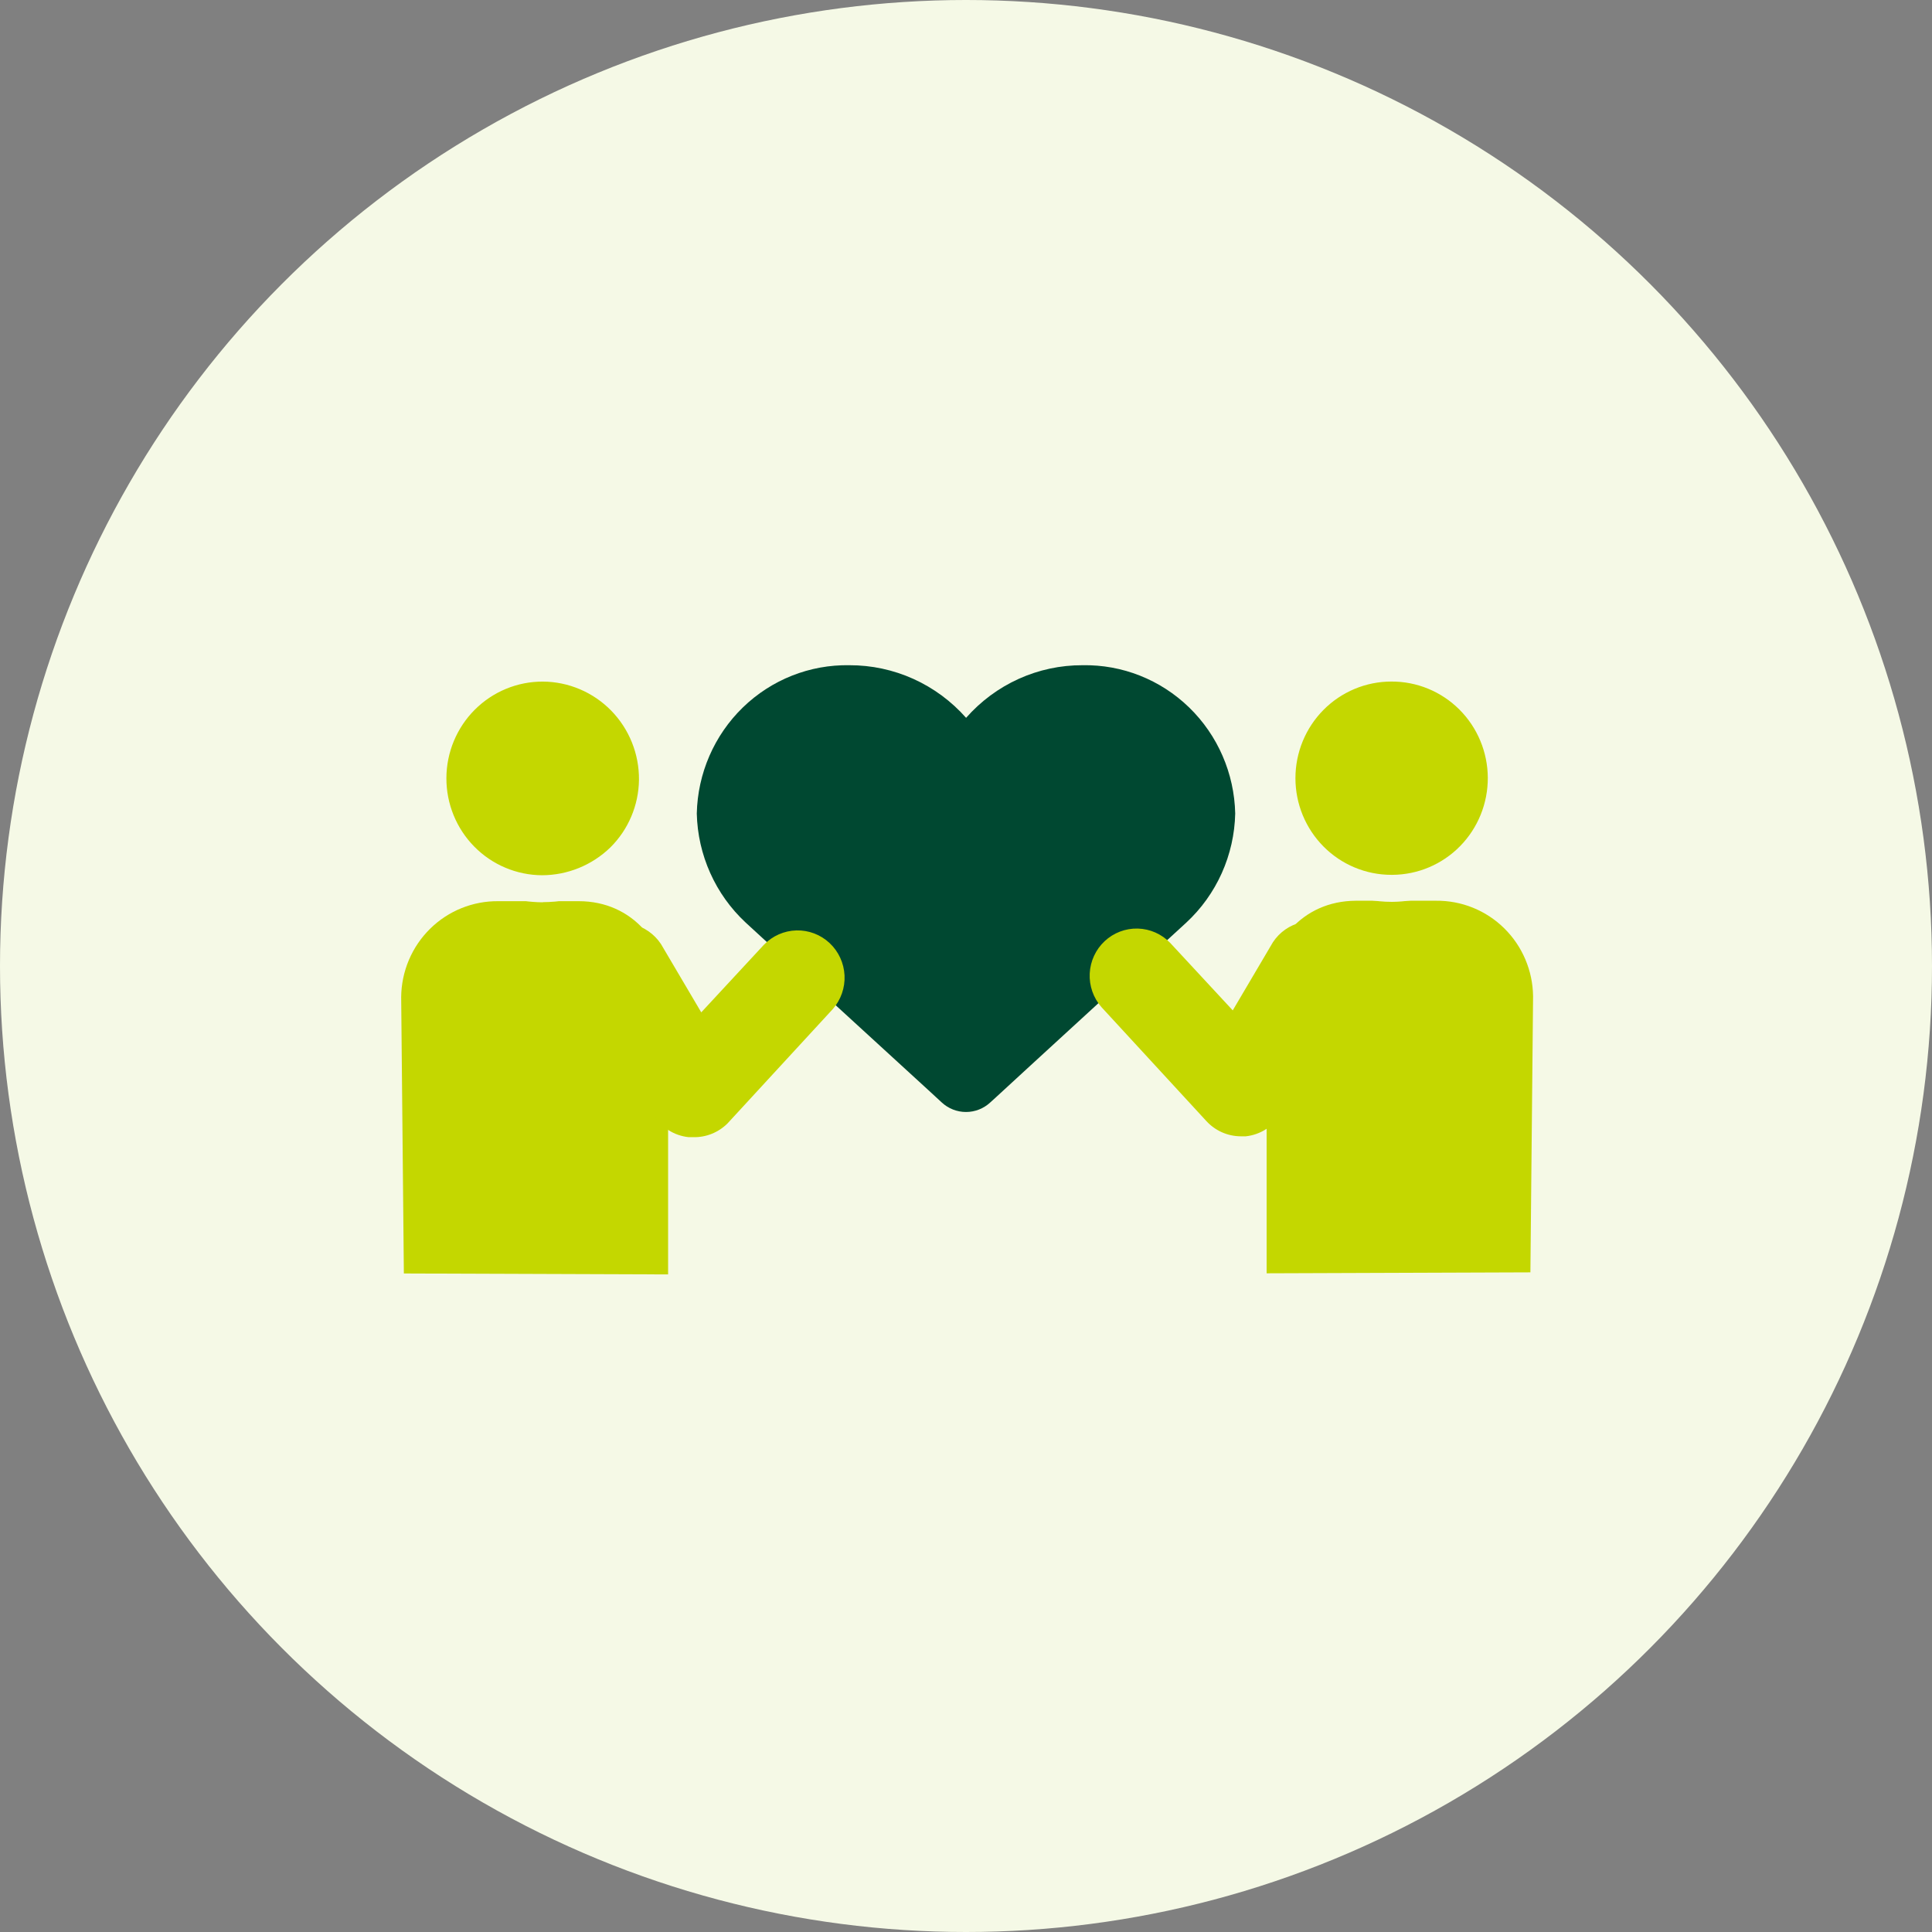
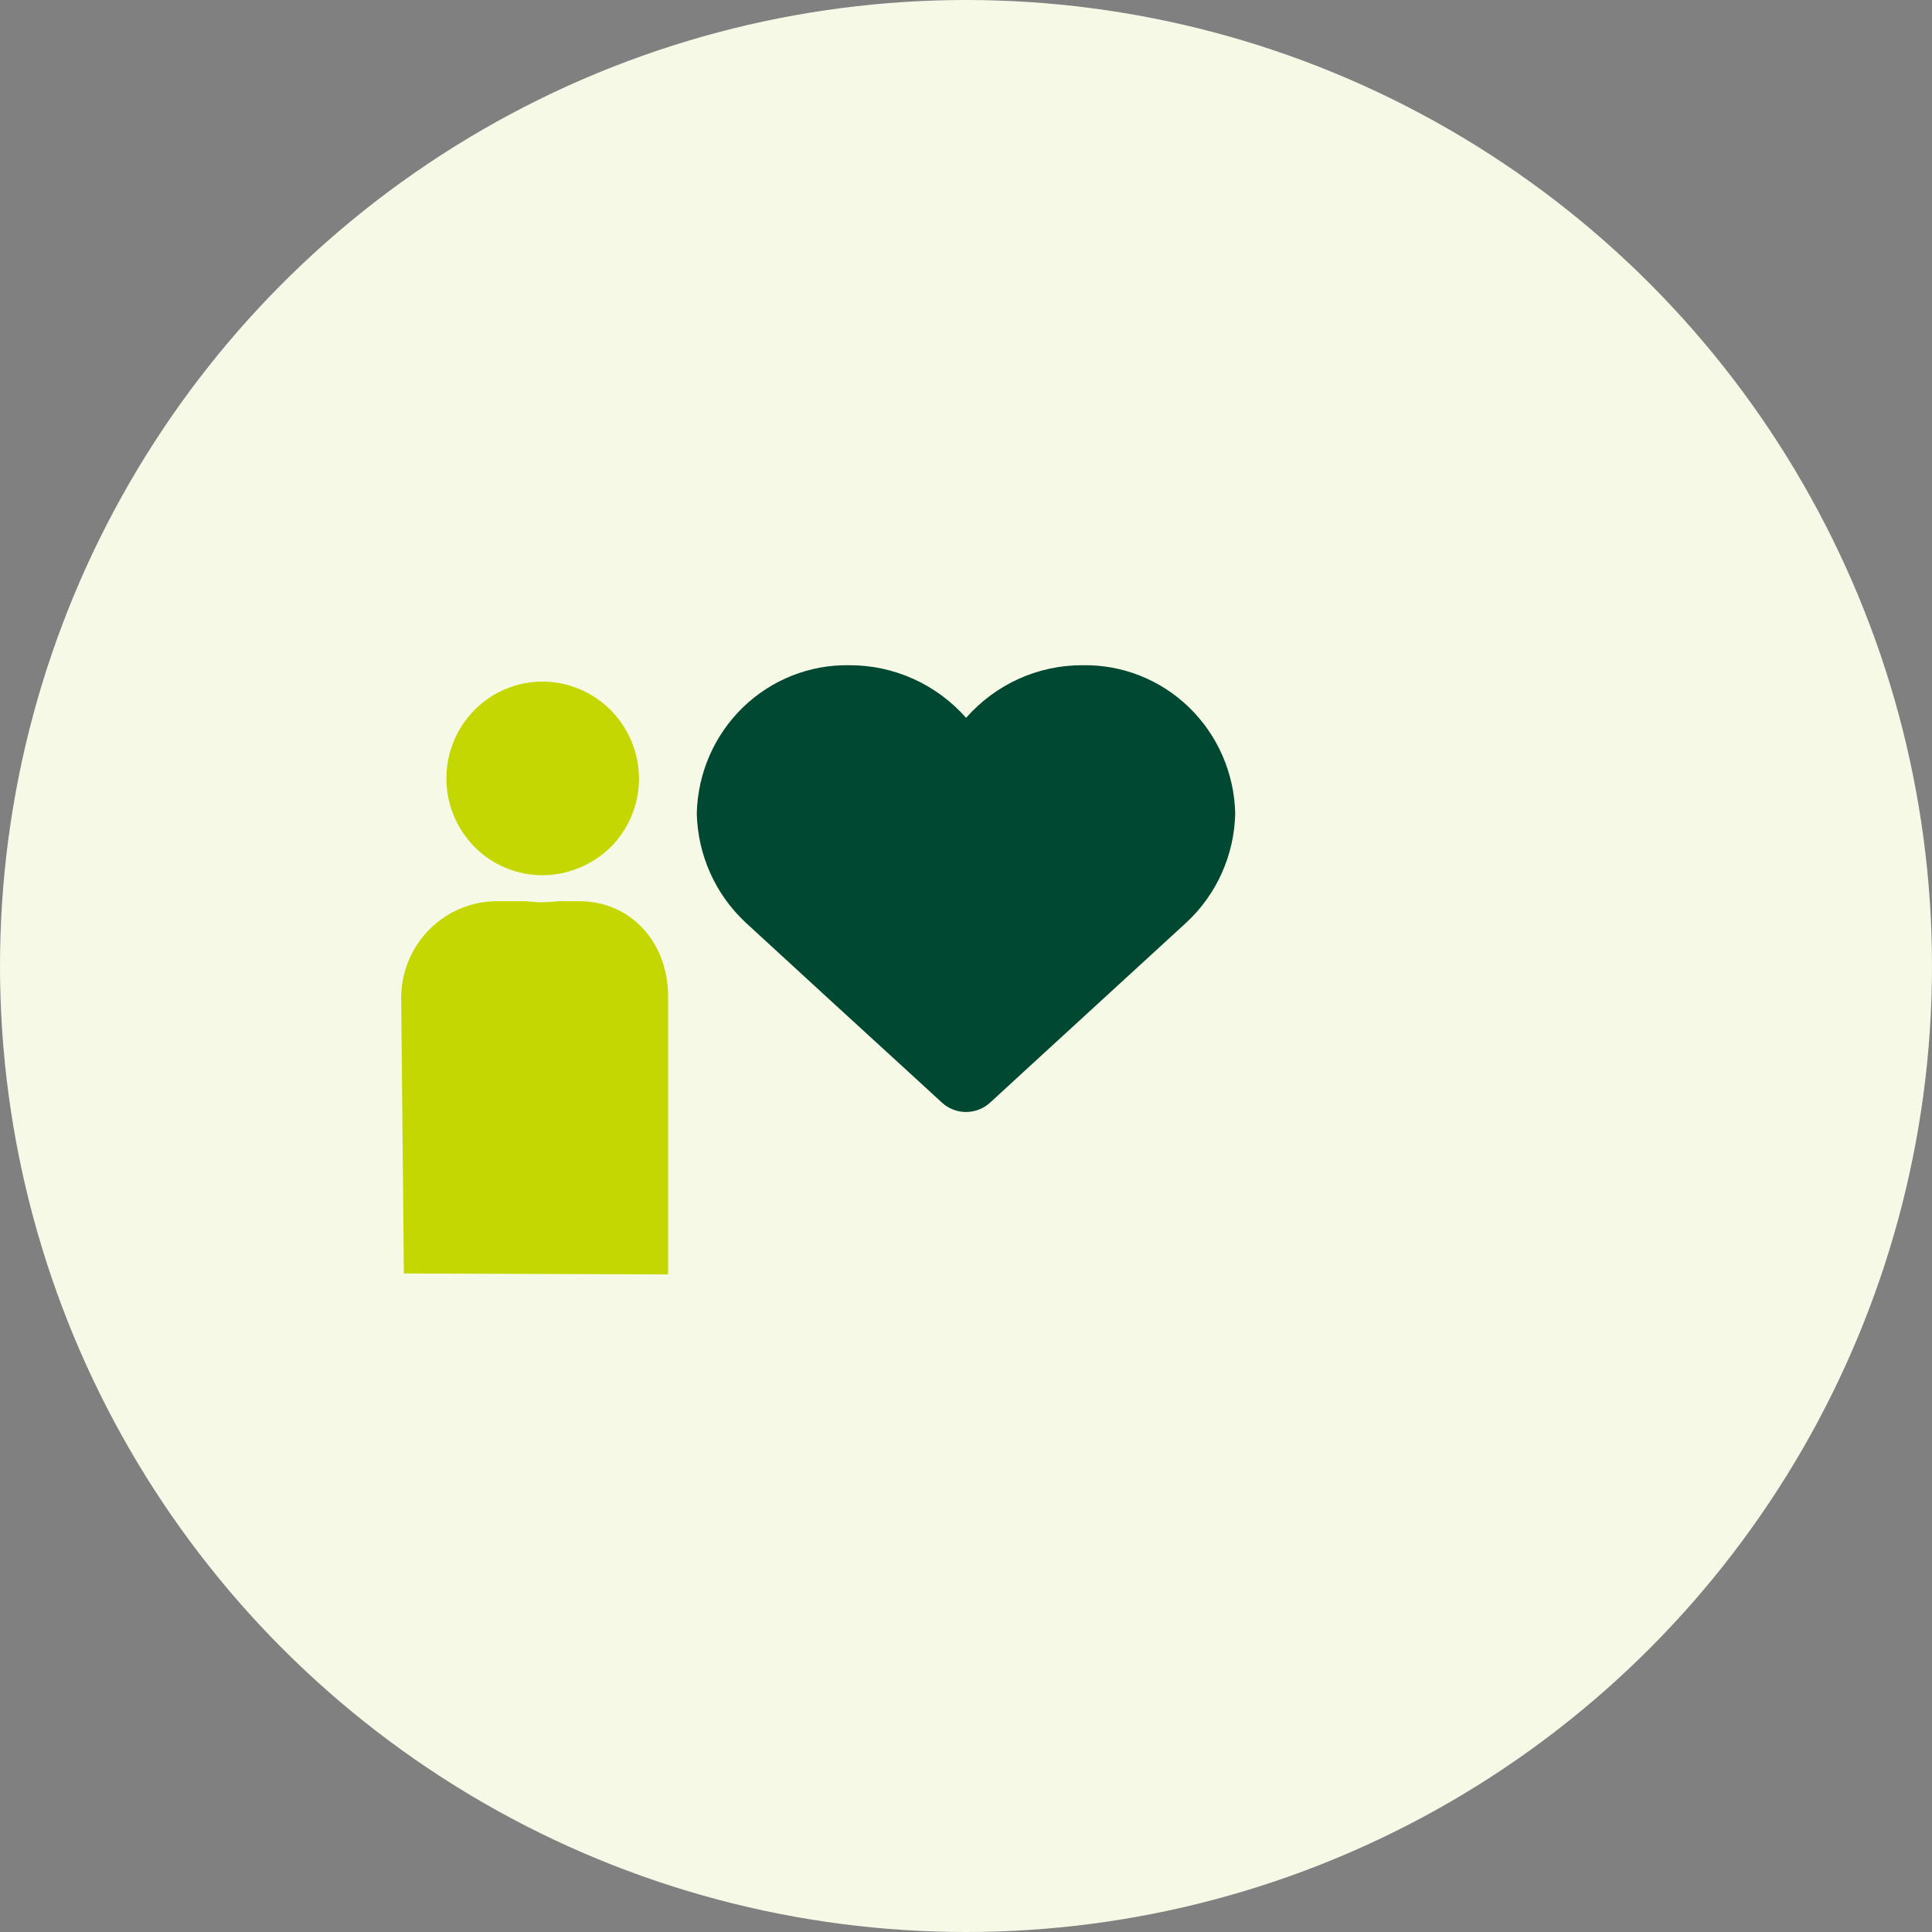
<svg xmlns="http://www.w3.org/2000/svg" width="183" height="183" viewBox="0 0 183 183" fill="none">
  <rect x="0" y="0" width="183" height="183" fill="#808080" stroke="none" />
  <circle cx="91.5" cy="91.5" r="91.5" fill="#F5F9E6" />
  <path fill-rule="evenodd" clip-rule="evenodd" d="M91.509 67.994C92.893 66.42 94.591 65.162 96.492 64.302C98.393 63.443 100.453 63.002 102.535 63.01C106.293 62.939 109.925 64.378 112.636 67.011C115.348 69.645 116.917 73.258 117 77.06C116.956 79.008 116.524 80.927 115.728 82.701C114.933 84.476 113.79 86.069 112.37 87.386L97.626 100.909L94.354 103.919L93.796 104.426C93.169 105.007 92.35 105.328 91.5 105.328C90.65 105.328 89.831 105.007 89.204 104.426L87.939 103.26C83.998 99.668 72.135 88.778 70.629 87.386C69.212 86.067 68.071 84.474 67.276 82.699C66.48 80.925 66.046 79.007 66 77.06C66.083 73.258 67.652 69.645 70.363 67.011C73.074 64.378 76.707 62.939 80.465 63.01C82.549 63.005 84.611 63.446 86.515 64.305C88.418 65.164 90.12 66.421 91.509 67.994Z" fill="#004831" />
-   <path fill-rule="evenodd" clip-rule="evenodd" d="M119.976 120.608V94.372C119.976 89.398 123.313 85.345 128.414 85.319H136.027C137.22 85.306 138.404 85.529 139.512 85.977C140.619 86.425 141.628 87.088 142.481 87.928C143.334 88.769 144.015 89.77 144.483 90.876C144.952 91.982 145.2 93.169 145.214 94.372L144.96 120.518" fill="#C4D700" />
-   <path d="M131.904 84.144C134.648 84.114 137.267 82.987 139.187 81.012C141.107 79.037 142.171 76.374 142.144 73.609V73.609C142.12 70.859 141.018 68.23 139.079 66.294C137.139 64.359 134.519 63.275 131.79 63.279V63.279C130.425 63.285 129.075 63.563 127.817 64.095C126.558 64.628 125.416 65.405 124.456 66.382C123.496 67.359 122.736 68.517 122.22 69.79C121.704 71.063 121.442 72.426 121.448 73.801V73.801C121.46 75.172 121.74 76.528 122.271 77.79C122.803 79.052 123.577 80.196 124.548 81.157C125.519 82.117 126.669 82.876 127.931 83.388C129.193 83.901 130.543 84.158 131.904 84.144Z" fill="#C4D700" />
-   <path d="M131.789 85.423C128.727 85.423 125.789 84.204 123.615 82.032C121.441 79.861 120.206 76.911 120.179 73.826C120.156 71.51 120.816 69.239 122.074 67.301C123.333 65.362 125.133 63.843 127.248 62.936C129.363 62.029 131.698 61.774 133.957 62.203C136.215 62.633 138.297 63.728 139.939 65.349C141.58 66.971 142.707 69.047 143.178 71.314C143.648 73.581 143.441 75.938 142.582 78.087C141.724 80.235 140.252 82.079 138.353 83.385C136.455 84.691 134.214 85.4 131.916 85.423H131.789V85.423ZM131.789 64.557C129.379 64.557 127.069 65.521 125.365 67.238C123.661 68.955 122.704 71.283 122.704 73.711C122.704 76.139 123.661 78.467 125.365 80.184C127.069 81.901 129.379 82.865 131.789 82.865H131.89C134.3 82.852 136.605 81.874 138.3 80.148C139.994 78.422 140.938 76.088 140.925 73.66C140.911 71.232 139.941 68.909 138.228 67.202C136.515 65.495 134.198 64.543 131.789 64.557Z" fill="#F5F9E6" />
-   <path d="M117.54 107.632C116.928 107.631 116.323 107.504 115.762 107.258C115.2 107.012 114.696 106.651 114.279 106.2L104.331 95.396C103.562 94.521 103.162 93.377 103.219 92.209C103.276 91.041 103.783 89.942 104.634 89.147C105.485 88.352 106.61 87.924 107.77 87.954C108.93 87.984 110.032 88.471 110.84 89.31L116.766 95.703L120.573 89.246C121.205 88.288 122.178 87.613 123.291 87.359C124.404 87.106 125.571 87.294 126.551 87.884C127.53 88.475 128.246 89.422 128.55 90.53C128.855 91.638 128.724 92.822 128.186 93.836L121.347 105.471C120.994 106.069 120.508 106.576 119.926 106.951C119.344 107.327 118.684 107.56 117.997 107.632H117.54Z" fill="#C4D700" />
  <path fill-rule="evenodd" clip-rule="evenodd" d="M38.254 120.624L38 94.43C38.013 93.225 38.262 92.035 38.731 90.928C39.201 89.82 39.883 88.817 40.737 87.975C41.592 87.133 42.603 86.468 43.712 86.02C44.822 85.572 46.008 85.348 47.203 85.361H54.83C59.915 85.361 63.309 89.447 63.283 94.43V120.714" fill="#C4D700" />
  <path d="M61.795 73.835C61.804 72.456 61.542 71.09 61.026 69.813C60.51 68.536 59.749 67.374 58.787 66.394C57.825 65.414 56.68 64.634 55.419 64.1C54.157 63.566 52.804 63.287 51.435 63.281C48.701 63.277 46.076 64.363 44.133 66.302C42.19 68.241 41.086 70.875 41.063 73.63C41.049 75.003 41.304 76.365 41.813 77.638C42.322 78.911 43.075 80.071 44.029 81.051C44.983 82.031 46.118 82.812 47.372 83.35C48.625 83.888 49.971 84.171 51.334 84.185C54.083 84.209 56.728 83.132 58.69 81.191C60.652 79.251 61.769 76.605 61.795 73.835Z" fill="#C4D700" />
  <path d="M51.436 85.465H51.321C49.018 85.445 46.773 84.737 44.87 83.431C42.966 82.125 41.49 80.279 40.627 78.128C39.764 75.976 39.554 73.615 40.023 71.343C40.492 69.072 41.62 66.991 43.262 65.364C44.905 63.738 46.989 62.639 49.251 62.206C51.514 61.773 53.853 62.026 55.973 62.933C58.093 63.839 59.898 65.359 61.161 67.3C62.423 69.24 63.087 71.514 63.067 73.835V73.835C63.04 76.925 61.803 79.88 59.624 82.056C57.446 84.232 54.503 85.452 51.436 85.452V85.465ZM51.423 64.561C49.009 64.551 46.69 65.508 44.976 67.22C43.262 68.933 42.293 71.262 42.283 73.694C42.273 76.126 43.222 78.463 44.922 80.19C46.622 81.917 48.933 82.893 51.347 82.903C53.754 82.898 56.067 81.957 57.804 80.278C59.514 78.588 60.492 76.286 60.524 73.873C60.536 72.659 60.31 71.454 59.858 70.328C59.407 69.202 58.739 68.177 57.893 67.312C57.048 66.447 56.041 65.759 54.93 65.287C53.82 64.814 52.628 64.568 51.423 64.561V64.561Z" fill="#F5F9E6" />
-   <path d="M65.686 107.713H65.228C64.54 107.641 63.878 107.408 63.295 107.032C62.713 106.656 62.225 106.148 61.872 105.549L54.982 94.021C54.443 93.005 54.312 91.82 54.617 90.709C54.922 89.599 55.64 88.65 56.621 88.059C57.602 87.467 58.771 87.279 59.886 87.533C61.001 87.787 61.976 88.464 62.609 89.423L66.423 95.891L72.359 89.487C73.169 88.647 74.273 88.159 75.435 88.129C76.597 88.098 77.725 88.527 78.577 89.324C79.429 90.121 79.938 91.222 79.995 92.391C80.051 93.561 79.651 94.707 78.88 95.584L68.914 106.407C68.49 106.831 67.986 107.166 67.431 107.39C66.877 107.615 66.283 107.725 65.686 107.713V107.713Z" fill="#C4D700" />
</svg>